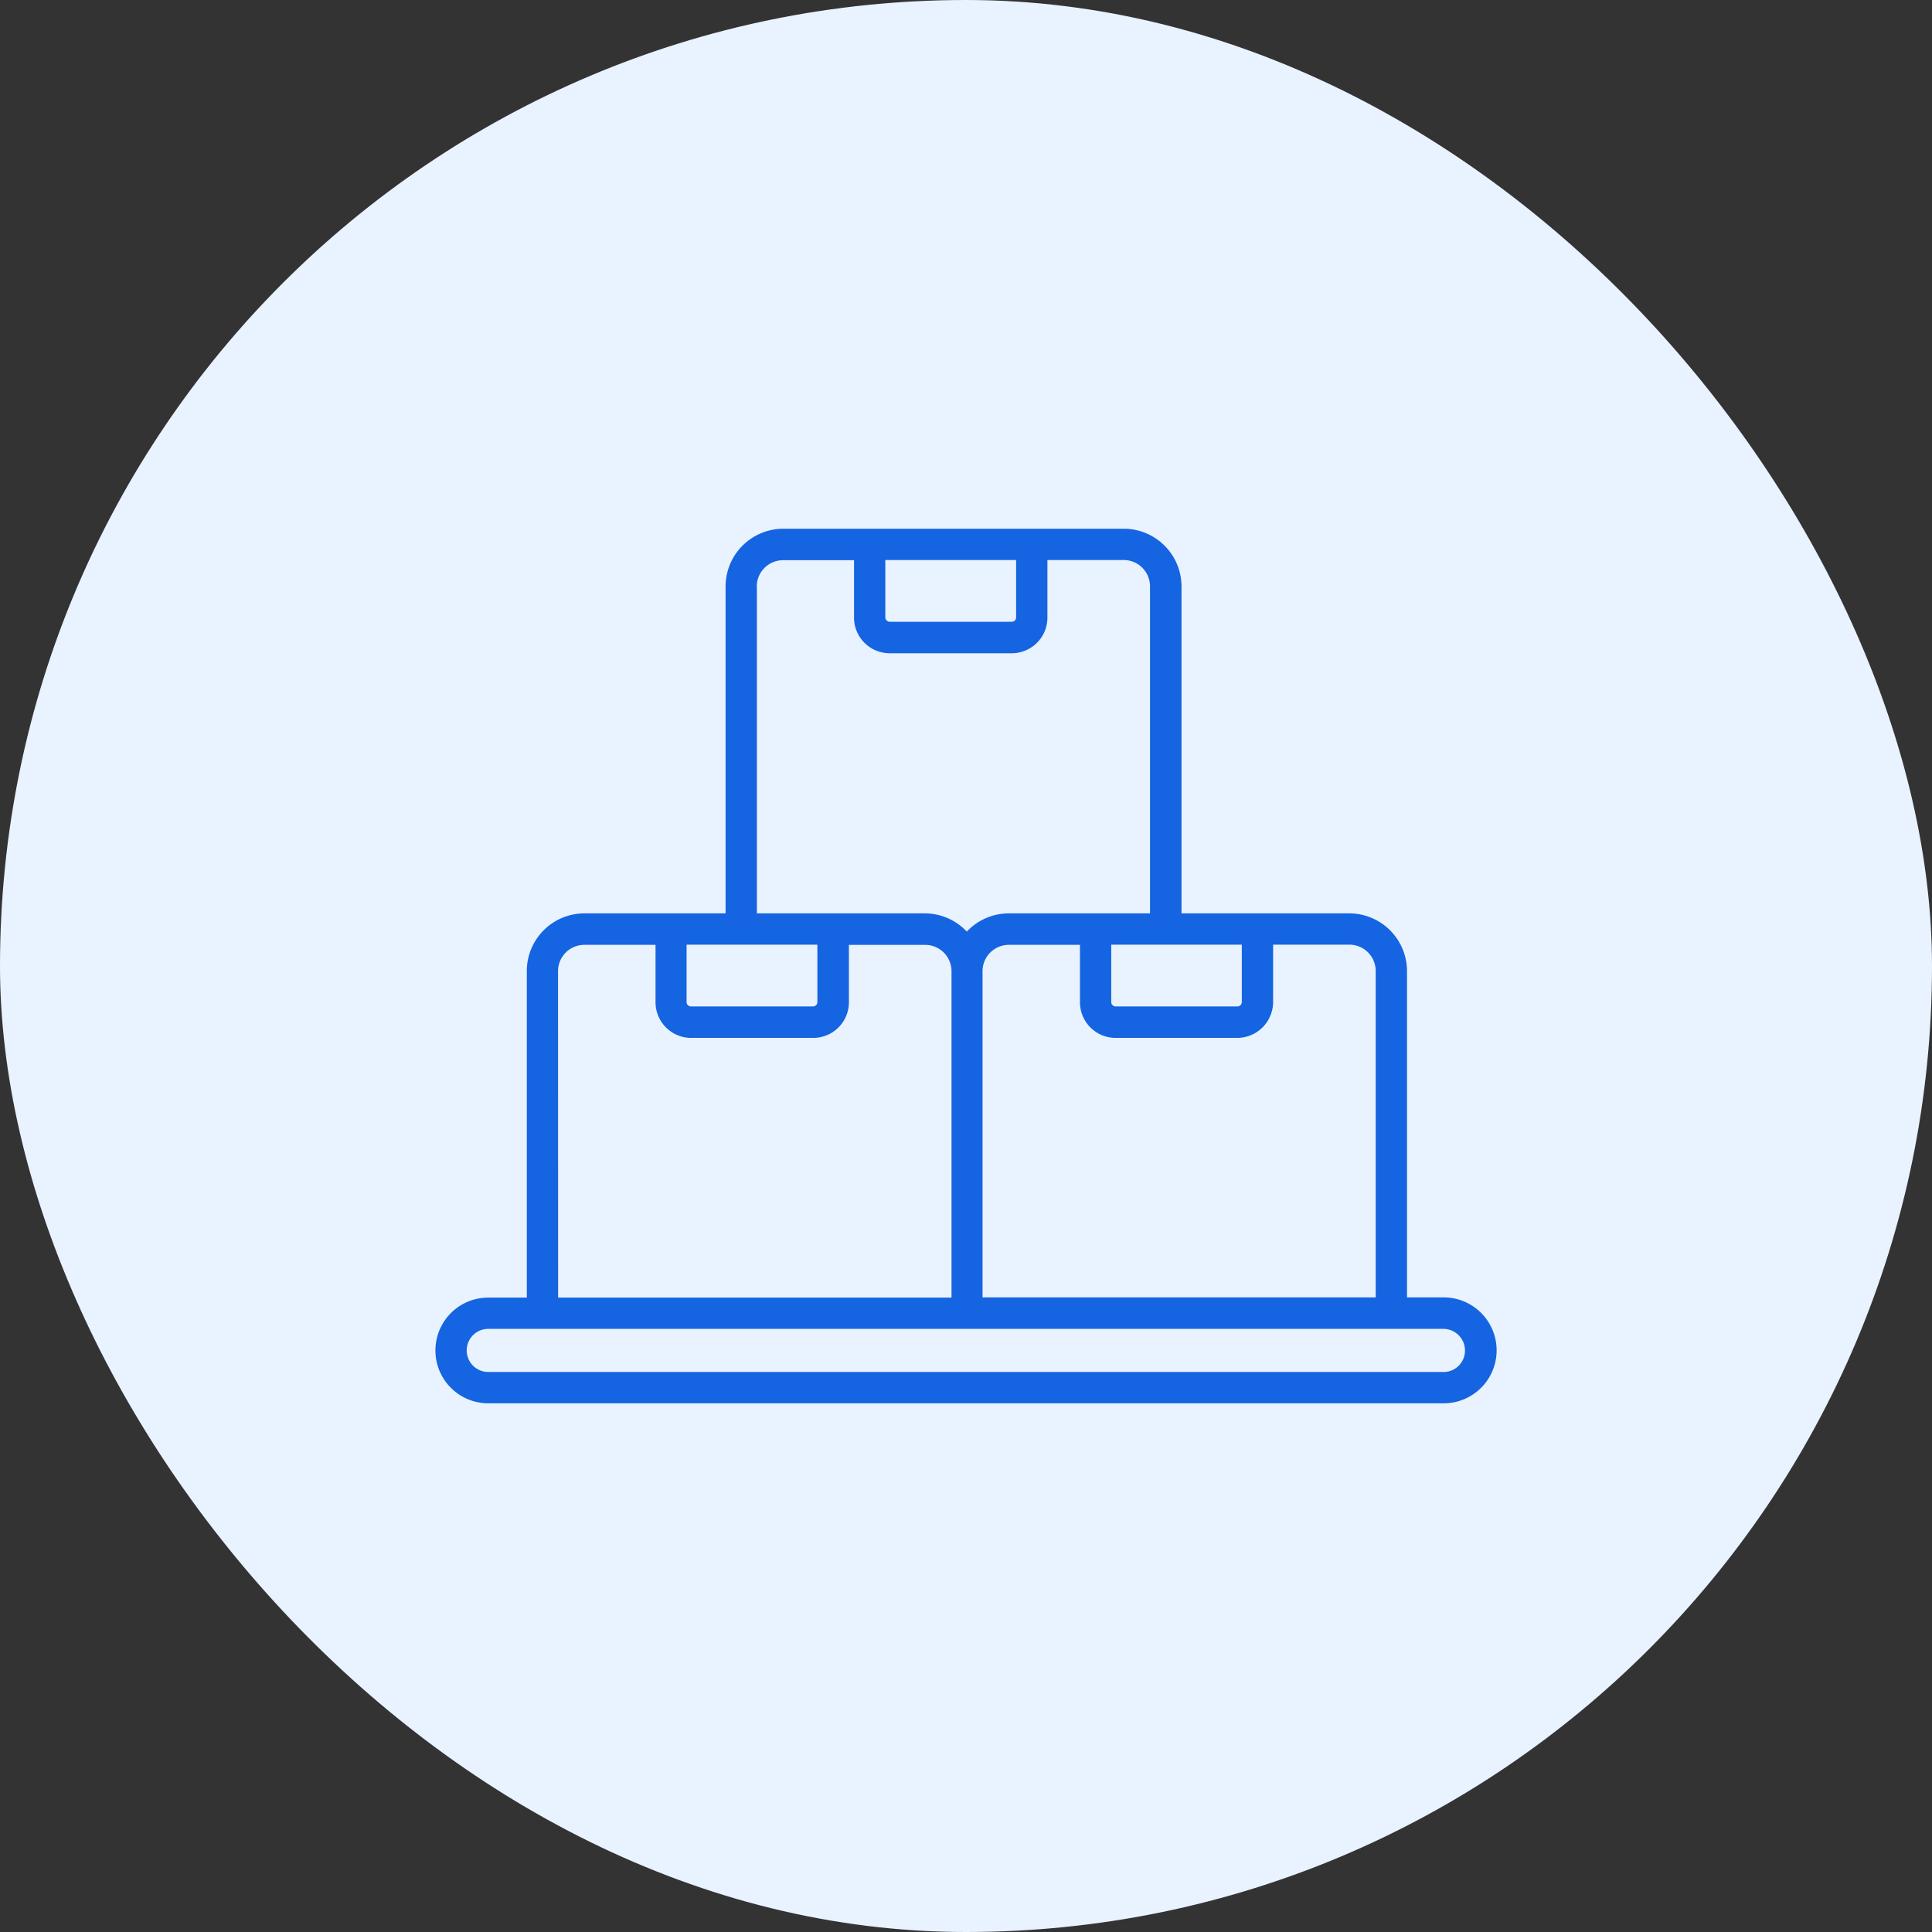
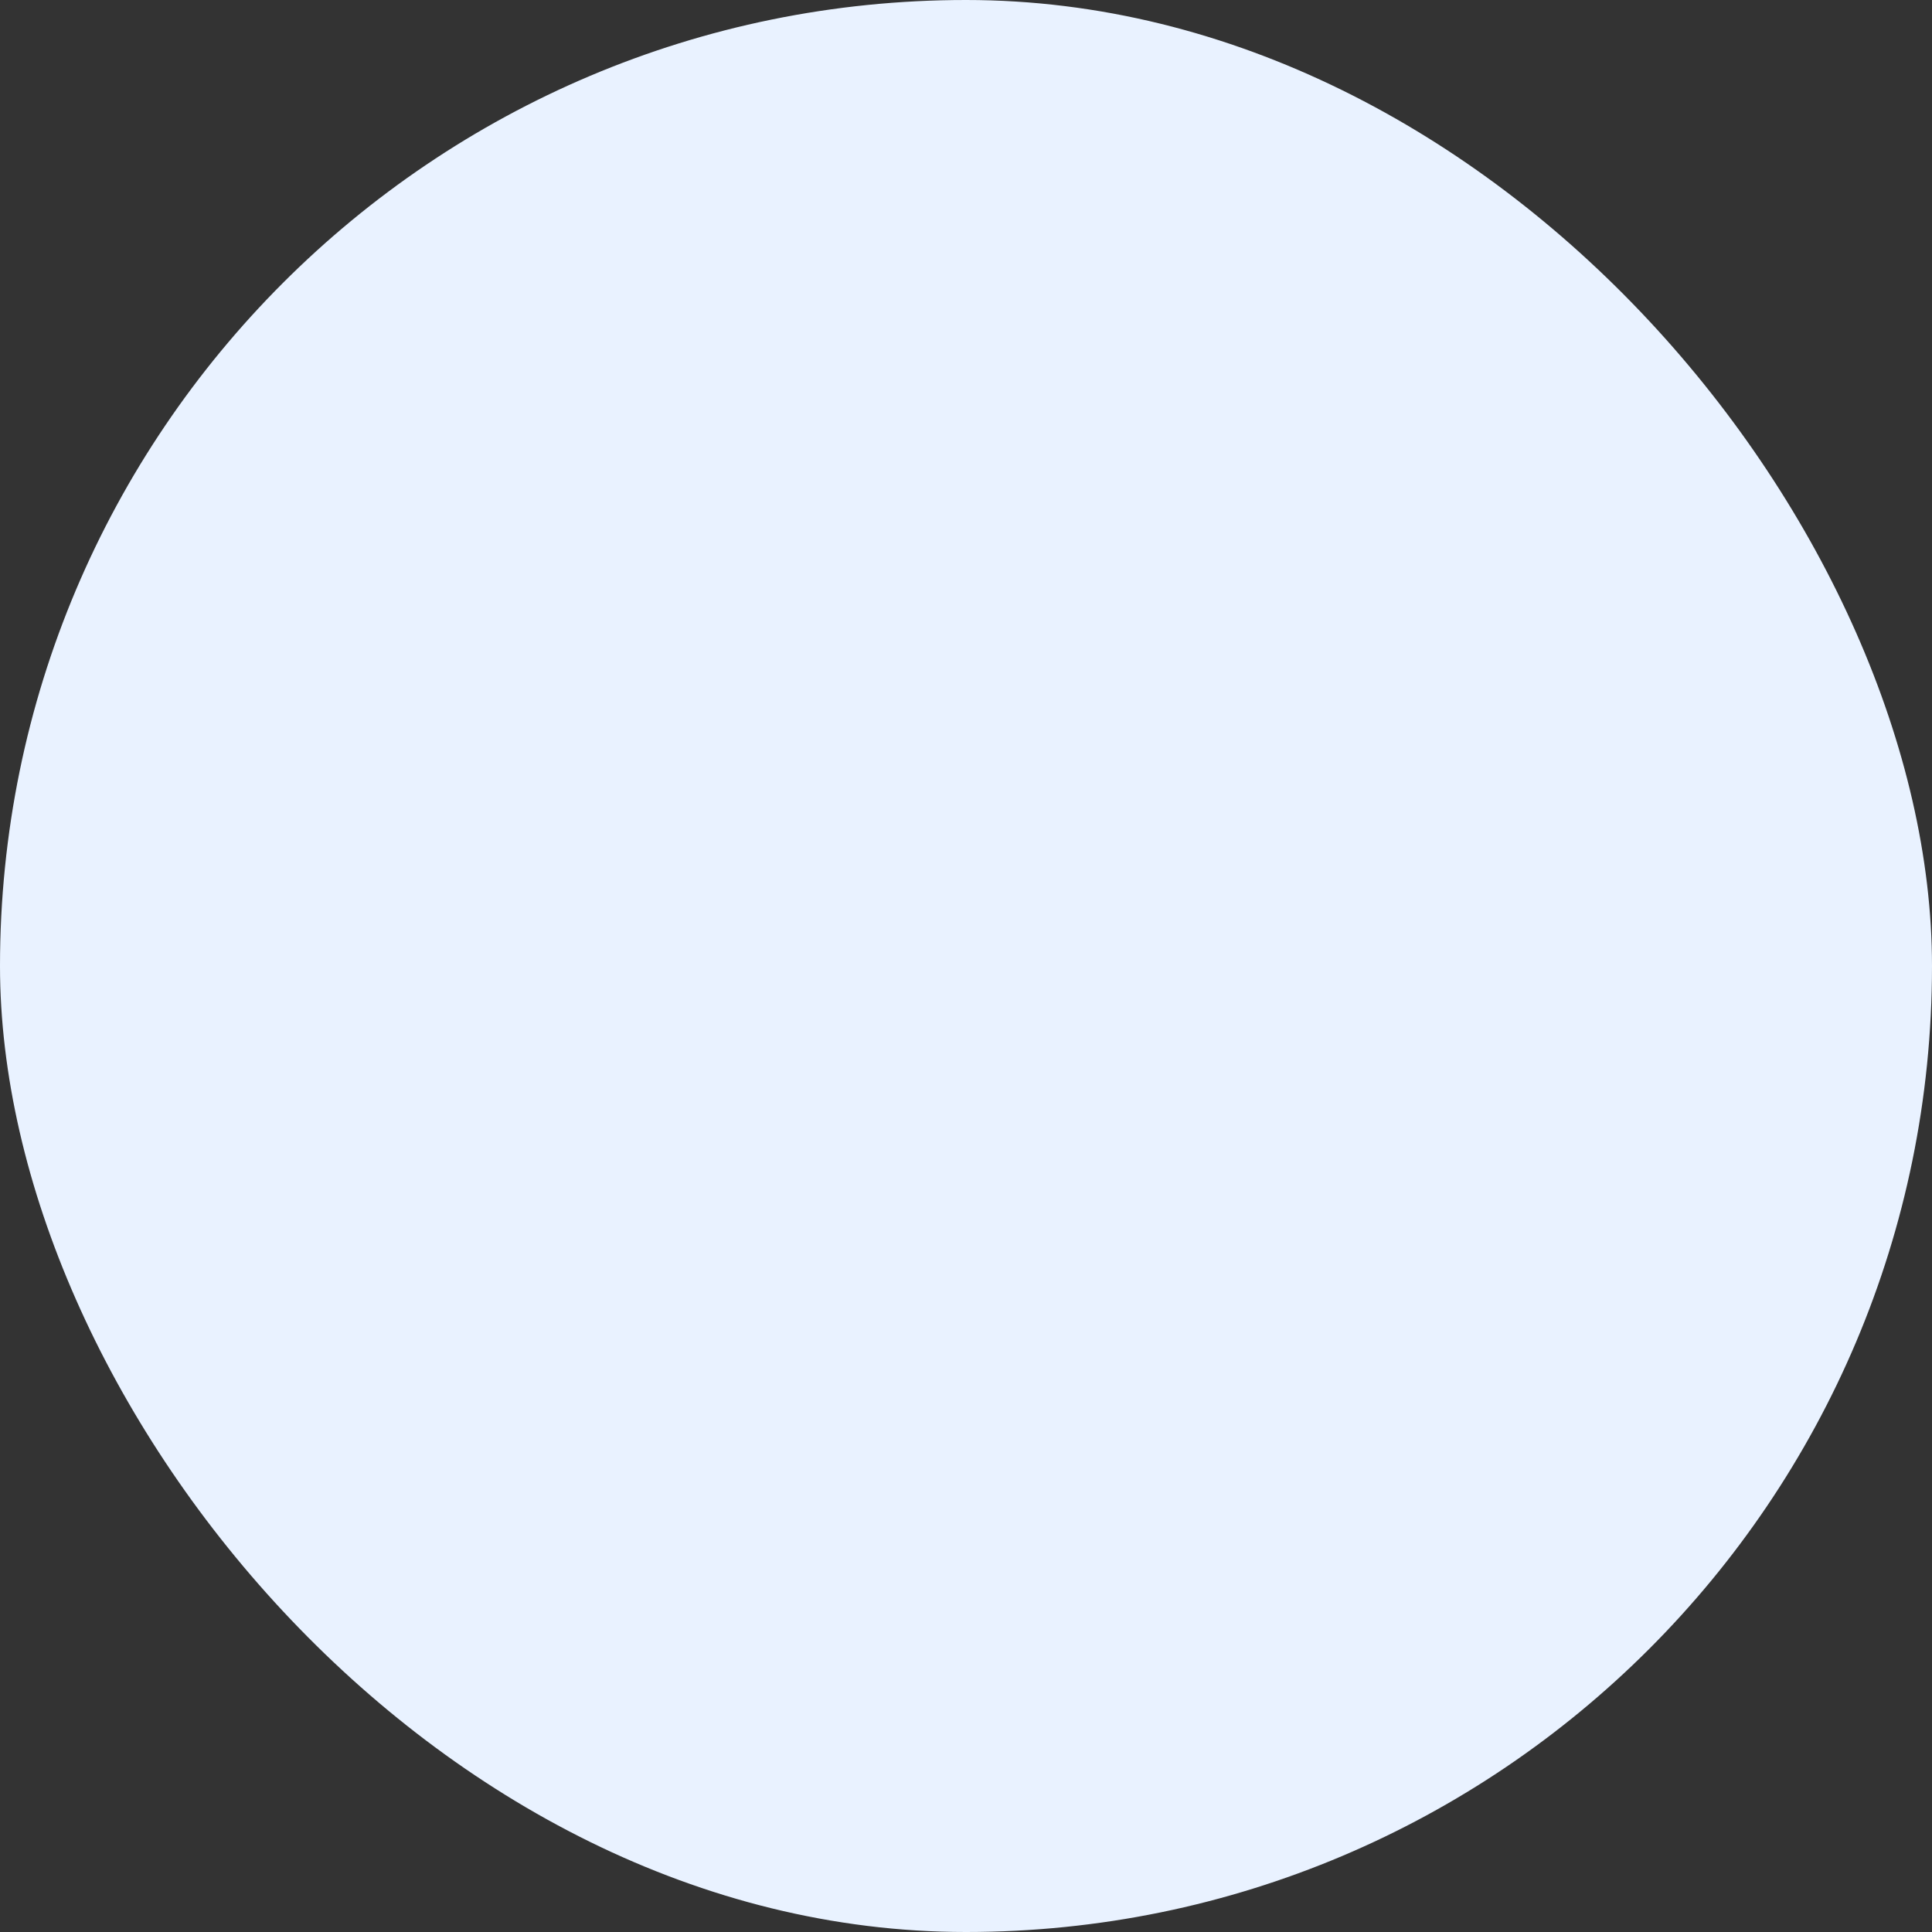
<svg xmlns="http://www.w3.org/2000/svg" width="66" height="66" viewBox="0 0 66 66">
  <rect x="0" y="0" width="66" height="66" fill="#333333" stroke="none" />
  <g id="Group_37545" data-name="Group 37545" transform="translate(-826 -5687)">
    <rect id="Rectangle_10102" data-name="Rectangle 10102" width="66" height="66" rx="33" transform="translate(826 5687)" fill="#e9f2ff" />
    <g id="noun_Box_4207395" transform="translate(840.875 5660.062)">
-       <path id="Path_47560" data-name="Path 47560" d="M34.443,71.259H33.19V60.115a1.975,1.975,0,0,0-1.968-1.975H25.487V46.975A1.975,1.975,0,0,0,23.519,45H11.88a1.975,1.975,0,0,0-1.968,1.975V58.14H5.09a1.97,1.97,0,0,0-1.968,1.975V71.266H1.805a1.805,1.805,0,1,0,0,3.611H34.443a1.809,1.809,0,0,0,0-3.618ZM28.616,61.17V59.209h2.605a.9.9,0,0,1,.9.9V71.259H18.69V60.115a.9.9,0,0,1,.9-.9h2.428v1.961a1.218,1.218,0,0,0,1.218,1.218H27.4A1.228,1.228,0,0,0,28.616,61.17Zm-1.069-1.961V61.17a.15.15,0,0,1-.149.149H23.236a.15.15,0,0,1-.149-.149V59.209Zm-12.17-13.14h4.46V48.03a.15.15,0,0,1-.149.149h-4.17a.154.154,0,0,1-.149-.149V46.069Zm-4.4.906a.9.9,0,0,1,.9-.9H14.3v1.961a1.218,1.218,0,0,0,1.218,1.218h4.17a1.218,1.218,0,0,0,1.218-1.218V46.069h2.605a.9.9,0,0,1,.9.9V58.14H19.589a1.972,1.972,0,0,0-1.437.623,1.972,1.972,0,0,0-1.437-.623H10.981V46.975ZM8.588,59.209h4.46V61.17a.15.15,0,0,1-.149.149H8.729a.15.15,0,0,1-.149-.149V59.209Zm-4.4.906a.9.9,0,0,1,.9-.9H7.519v1.961a1.218,1.218,0,0,0,1.218,1.218h4.17a1.218,1.218,0,0,0,1.218-1.218V59.216h2.605a.9.9,0,0,1,.9.9V71.266H4.191ZM34.443,73.807H1.805a.736.736,0,0,1,0-1.473h32.63a.74.74,0,0,1,.736.736A.73.73,0,0,1,34.443,73.807Z" transform="translate(0)" fill="#1564e1" />
-     </g>
+       </g>
  </g>
</svg>